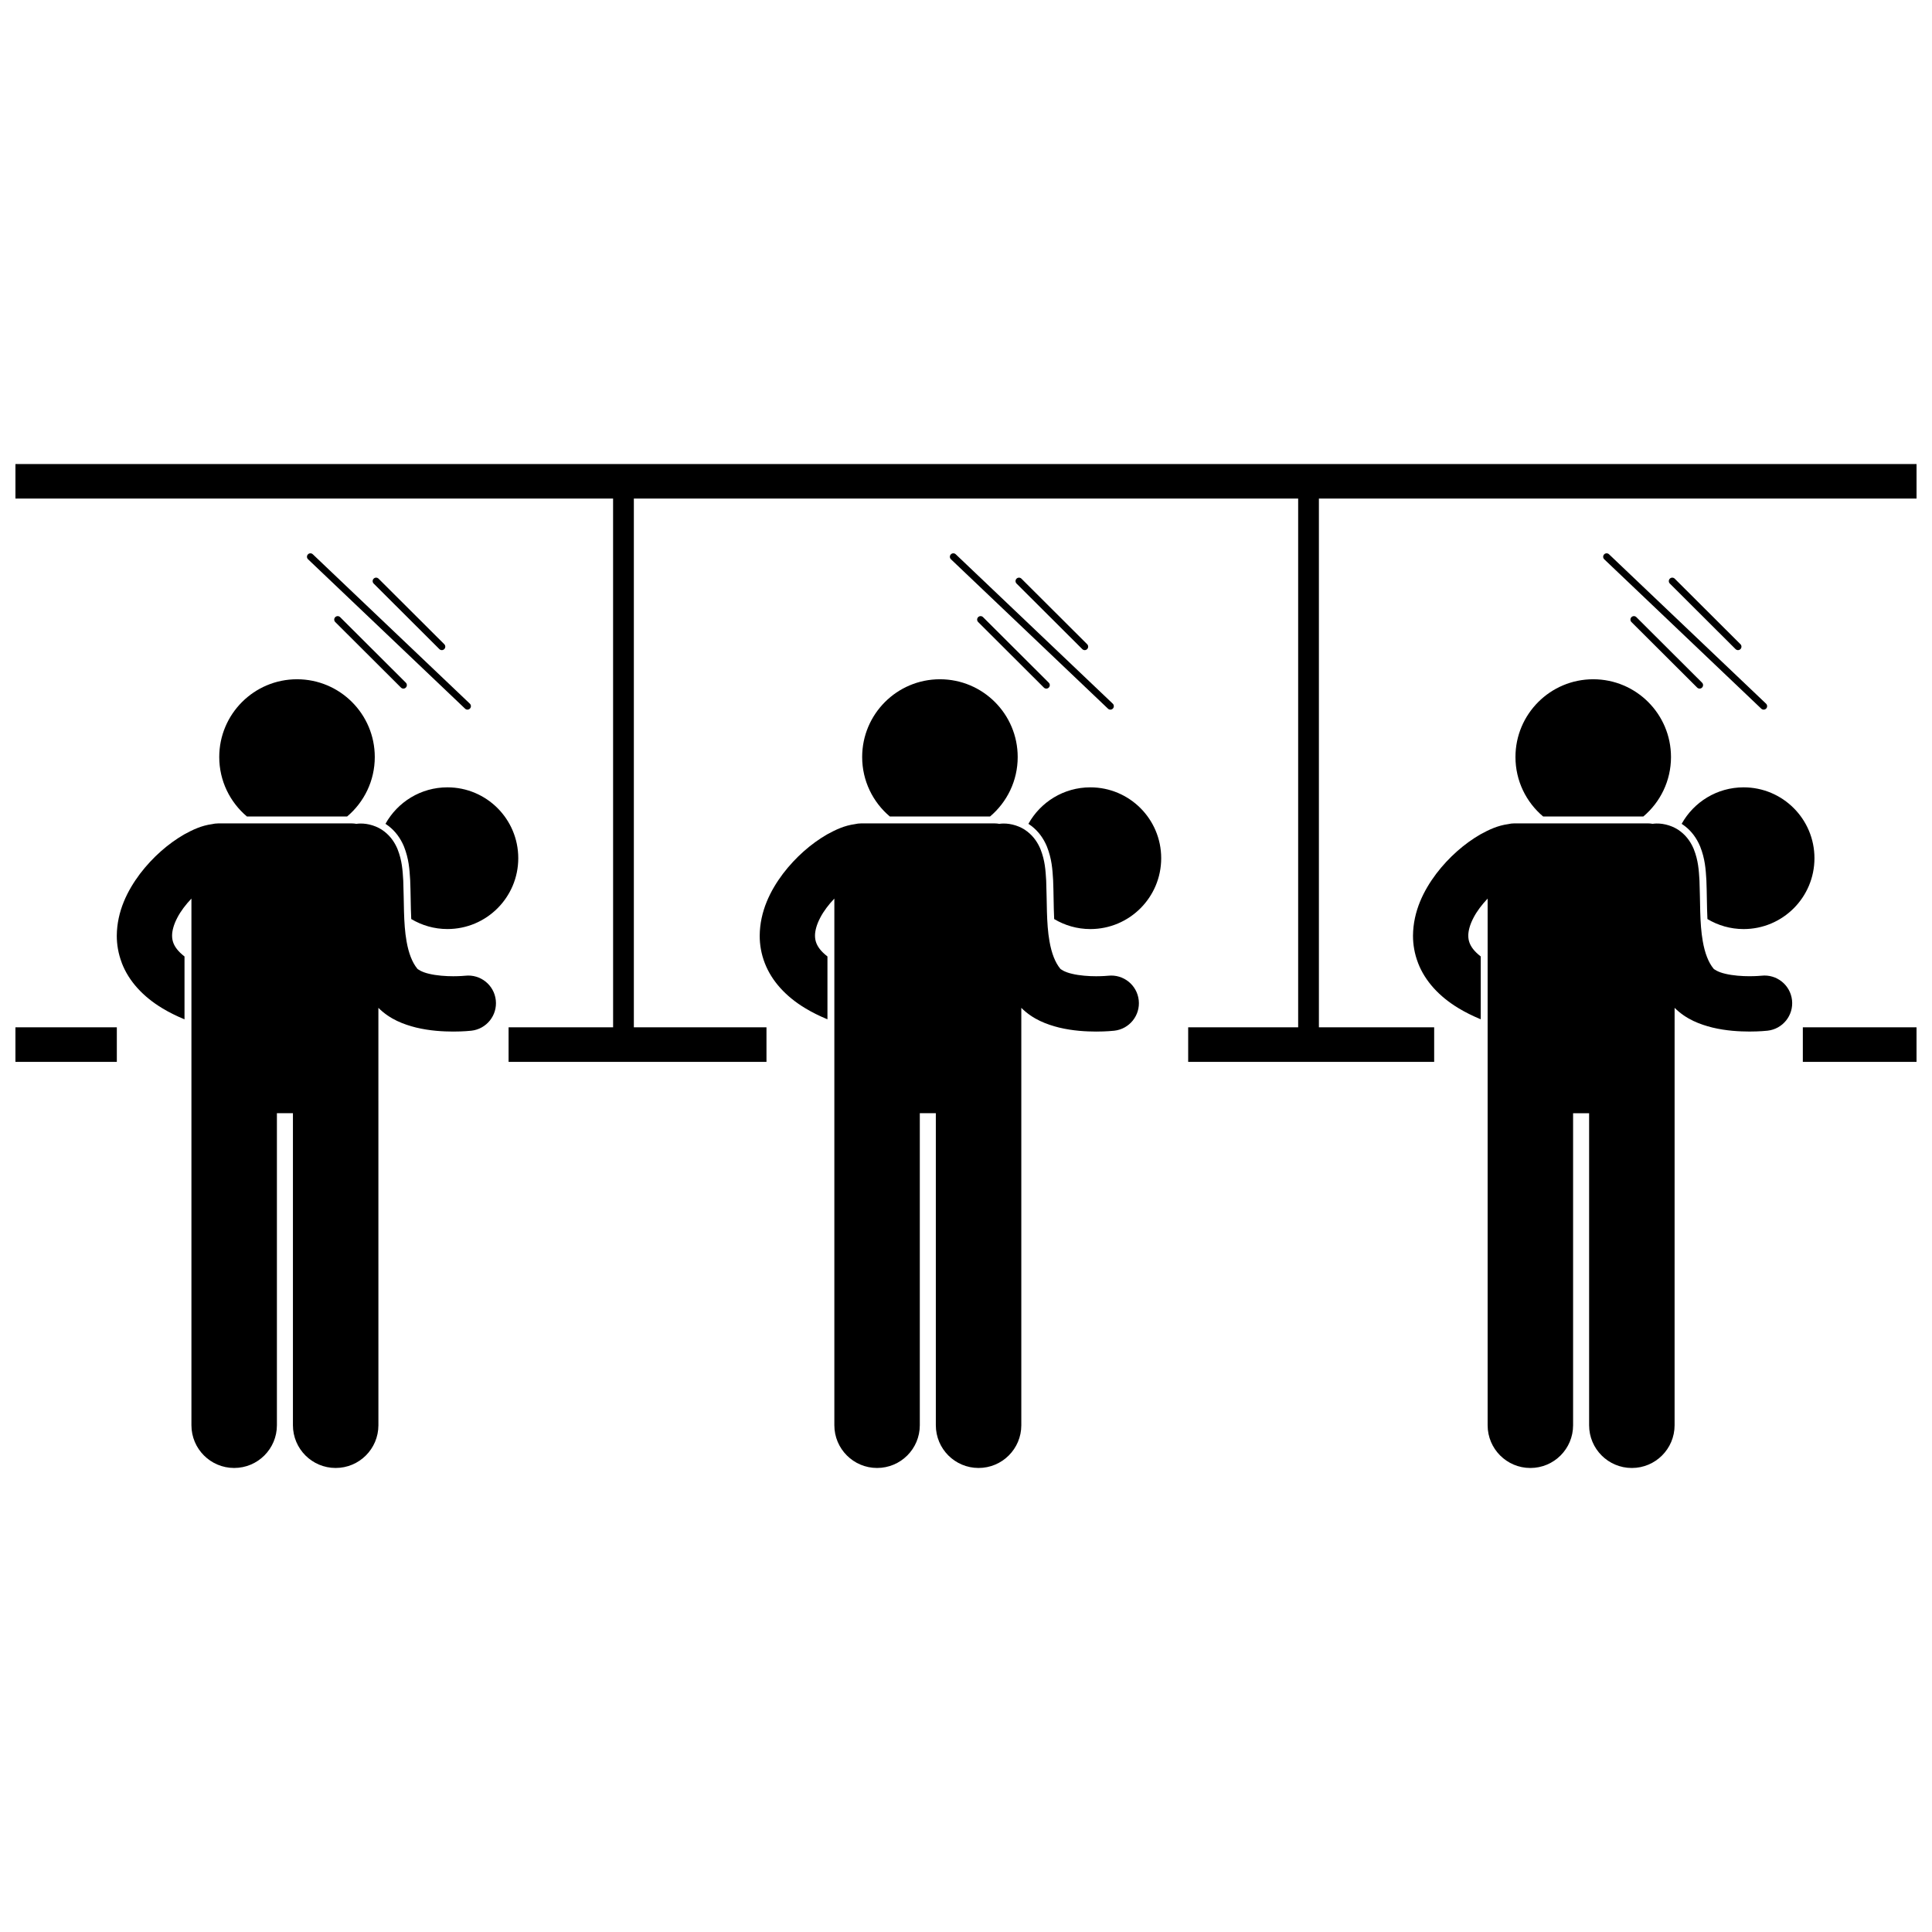
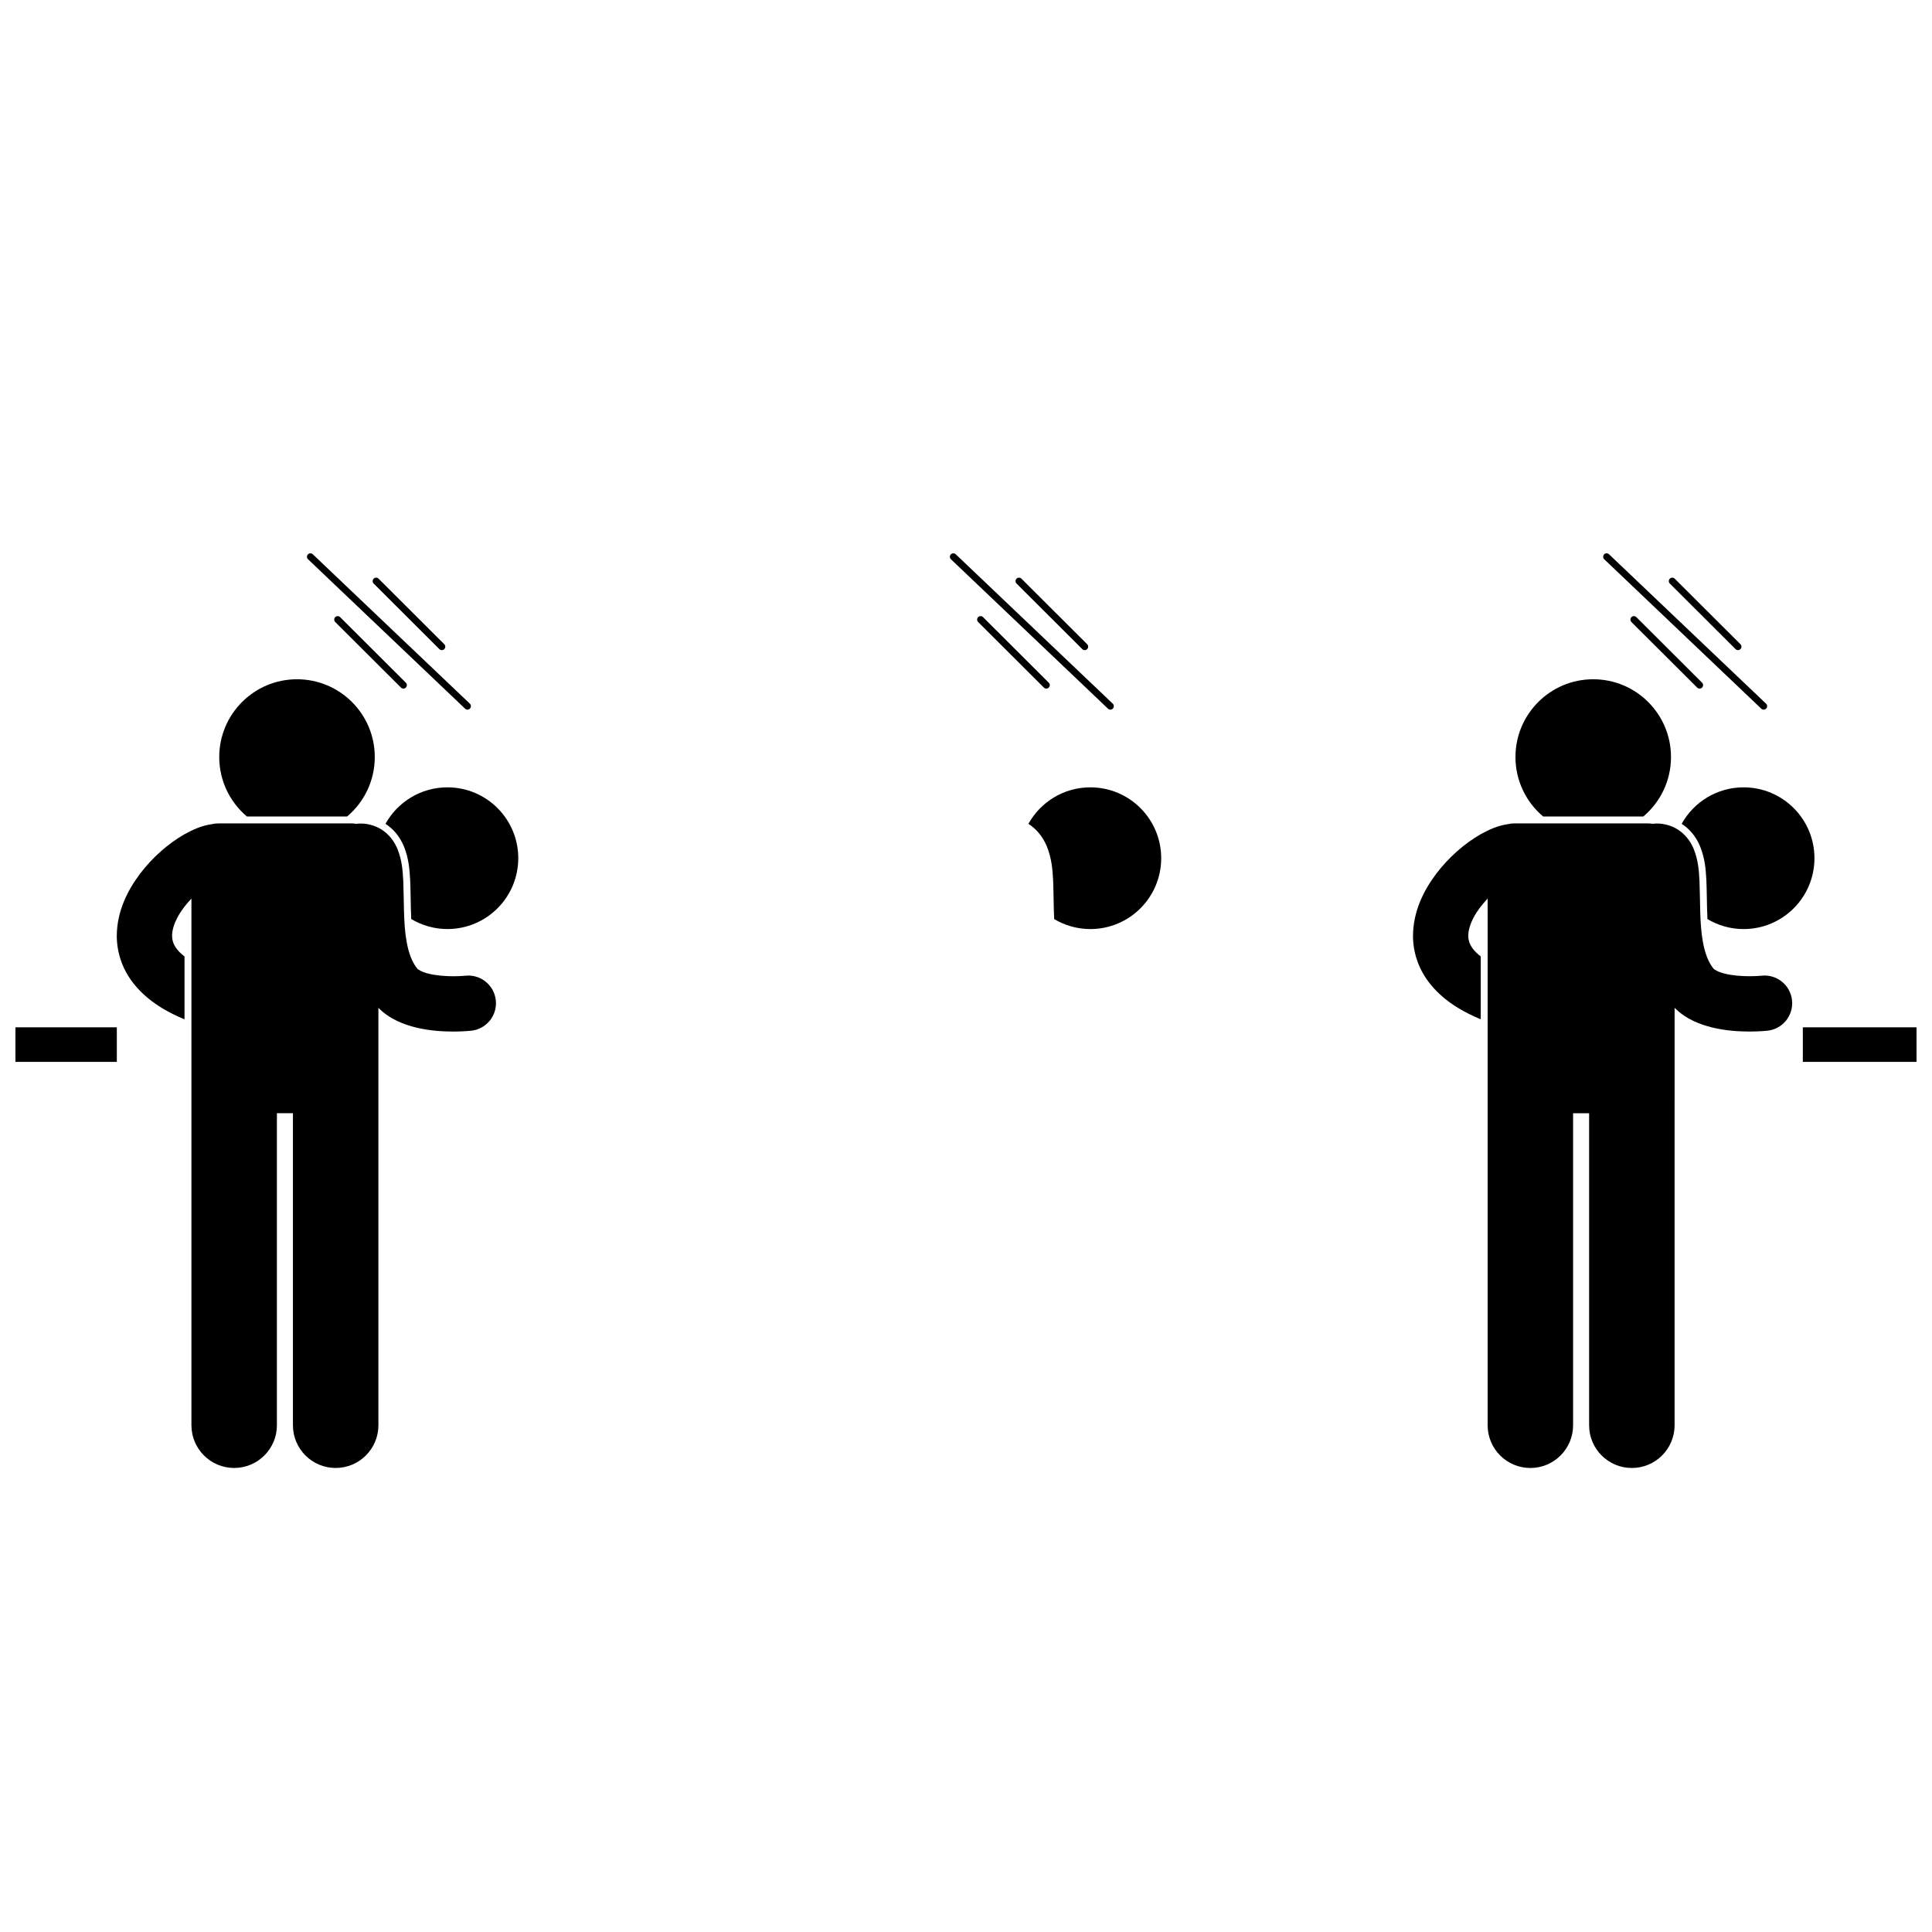
<svg xmlns="http://www.w3.org/2000/svg" width="800px" height="800px" version="1.1" viewBox="144 144 512 512">
  <defs>
    <clipPath id="c">
      <path d="m148.09 416h26.906v10h-26.906z" />
    </clipPath>
    <clipPath id="b">
      <path d="m621 416h30.902v10h-30.902z" />
    </clipPath>
    <clipPath id="a">
-       <path d="m148.09 266h503.81v160h-503.81z" />
-     </clipPath>
+       </clipPath>
  </defs>
  <path d="m251.05 368.32c1.305 3.289 1.477 6.074 1.641 8.773l0.012 0.191c0.07 1.617 0.098 3.246 0.129 4.879 0.031 1.797 0.062 3.621 0.152 5.391 2.809 1.672 6.078 2.652 9.586 2.652 10.371 0 18.777-8.406 18.777-18.777s-8.406-18.777-18.777-18.777c-7.062 0-13.207 3.902-16.414 9.668 0.293 0.188 0.574 0.383 0.844 0.598 1.75 1.352 3.121 3.176 4.051 5.402z" />
  <path d="m243.32 344.62c0-11.383-9.227-20.609-20.609-20.609-11.383 0-20.609 9.227-20.609 20.609 0 6.32 2.848 11.973 7.328 15.754h26.566c4.477-3.781 7.324-9.434 7.324-15.754z" />
  <path d="m189.96 393.93v-0.004c-0.242-0.633-0.352-1.238-0.355-1.953v-0.008c-0.004-1.266 0.422-2.941 1.395-4.781 0.883-1.703 2.227-3.477 3.731-5.051v139.57c0 6.258 5.07 11.324 11.324 11.324s11.328-5.066 11.328-11.324v-82.691h4.246v82.691c0 6.258 5.07 11.324 11.324 11.324 6.254 0 11.328-5.066 11.328-11.324l-0.004-107.11v-3.5c3.094 3.086 6.769 4.406 10.012 5.223 3.691 0.883 7.16 1.051 9.828 1.059 2.727 0 4.598-0.207 4.789-0.227 4.023-0.441 6.926-4.062 6.484-8.086-0.441-4.023-4.062-6.926-8.086-6.484-0.164 0.016-1.453 0.137-3.188 0.137-1.926 0.004-4.434-0.168-6.394-0.648-2.012-0.445-3.156-1.285-3.16-1.395-1.293-1.574-2.273-4.035-2.824-7.227-0.863-4.785-0.645-10.691-0.871-16.043-0.168-2.723-0.301-5.312-1.516-8.371-0.629-1.508-1.668-3.262-3.5-4.672-1.809-1.43-4.289-2.152-6.367-2.113-0.355 0-0.703 0.035-1.047 0.082-0.402-0.07-0.816-0.117-1.242-0.117l-35.387 0.004c-0.555 0-1.094 0.07-1.609 0.191-2.82 0.387-5.09 1.461-7.434 2.75-4.168 2.418-8.27 5.957-11.668 10.418-3.332 4.445-6.098 9.918-6.148 16.406v0.004c-0.004 2.312 0.402 4.731 1.285 7.062 0.023 0.07 0.043 0.137 0.066 0.207 1.836 4.758 5.586 8.852 10.703 11.938 1.781 1.078 3.746 2.055 5.894 2.945v-16.66c-1.797-1.391-2.559-2.59-2.938-3.539z" />
  <g clip-path="url(#c)">
    <path d="m148.09 416.25h26.871v9.16h-26.871z" />
  </g>
  <g clip-path="url(#b)">
    <path d="m621.77 416.25h30.129v9.16h-30.129z" />
  </g>
  <g clip-path="url(#a)">
    <path d="m306.48 416.25h-27.699v9.16h68.344v-9.16h-35.148v-140.12h176.05v140.12h-29.148v9.16h65.191v-9.16h-30.547v-140.12h158.38v-9.16h-503.81v9.16h158.38z" />
  </g>
  <path d="m261.09 316.29c0.234 0 0.469-0.09 0.648-0.27 0.359-0.359 0.355-0.938 0-1.297l-17.418-17.371c-0.359-0.359-0.938-0.359-1.297 0-0.355 0.359-0.355 0.941 0 1.297l17.418 17.375c0.18 0.18 0.414 0.266 0.648 0.266z" />
  <path d="m232.84 307.55c-0.355 0.355-0.355 0.938 0 1.293l17.418 17.371c0.18 0.18 0.414 0.27 0.648 0.27s0.469-0.09 0.648-0.27c0.355-0.359 0.355-0.938 0-1.297l-17.418-17.371c-0.359-0.355-0.938-0.355-1.297 0.004z" />
  <path d="m267.88 332.06c0.242 0 0.484-0.094 0.664-0.285 0.348-0.367 0.336-0.945-0.031-1.297l-41.617-39.59c-0.367-0.348-0.945-0.336-1.293 0.031-0.348 0.367-0.336 0.945 0.031 1.293l41.617 39.594c0.176 0.172 0.402 0.254 0.629 0.254z" />
  <path d="m624.85 371.43c0-10.371-8.406-18.777-18.777-18.777-7.062 0-13.207 3.902-16.414 9.668 0.293 0.188 0.574 0.383 0.844 0.598 1.758 1.355 3.125 3.176 4.055 5.406 1.305 3.289 1.477 6.074 1.641 8.773l0.012 0.191c0.066 1.617 0.098 3.246 0.125 4.879 0.031 1.797 0.066 3.621 0.152 5.391 2.809 1.672 6.078 2.652 9.586 2.652 10.371 0 18.777-8.41 18.777-18.781z" />
  <path d="m586.83 344.62c0-11.383-9.227-20.609-20.609-20.609-11.383 0-20.609 9.227-20.609 20.609 0 6.32 2.848 11.973 7.328 15.754h26.566c4.477-3.781 7.324-9.434 7.324-15.754z" />
  <path d="m533.47 393.93c0-0.004-0.004-0.008-0.004-0.008-0.242-0.633-0.352-1.234-0.355-1.945v-0.008c-0.008-1.266 0.422-2.941 1.395-4.781 0.883-1.703 2.227-3.477 3.731-5.051v139.57c0 6.258 5.07 11.324 11.324 11.324s11.324-5.066 11.324-11.324v-82.691h4.246v82.691c0 6.258 5.07 11.324 11.324 11.324 6.254 0 11.328-5.066 11.328-11.324l0.004-107.12v-3.5c3.098 3.086 6.773 4.406 10.016 5.223 3.691 0.883 7.156 1.051 9.828 1.059 2.727 0 4.598-0.207 4.789-0.227 4.023-0.441 6.926-4.062 6.484-8.086-0.441-4.023-4.062-6.926-8.086-6.484-0.164 0.016-1.453 0.137-3.188 0.137-1.93 0.004-4.434-0.168-6.394-0.648-2.016-0.445-3.156-1.285-3.16-1.395-1.293-1.574-2.273-4.035-2.824-7.227-0.863-4.785-0.645-10.691-0.871-16.043-0.168-2.723-0.301-5.312-1.516-8.371-0.629-1.508-1.668-3.262-3.5-4.672-1.809-1.43-4.293-2.152-6.367-2.113-0.355 0-0.703 0.035-1.047 0.082-0.402-0.07-0.816-0.117-1.242-0.117h-35.391c-0.555 0-1.094 0.07-1.609 0.191-2.82 0.387-5.09 1.461-7.434 2.75-4.168 2.418-8.27 5.957-11.668 10.418-3.332 4.445-6.098 9.918-6.148 16.406v0.004c-0.004 2.348 0.41 4.801 1.32 7.168 0.012 0.031 0.02 0.066 0.031 0.098v0.004s0 0.004 0.004 0.004c1.836 4.754 5.586 8.848 10.699 11.93 1.781 1.078 3.75 2.055 5.894 2.945v-16.656c-1.801-1.387-2.559-2.586-2.938-3.535z" />
  <path d="m604.59 316.29c0.234 0 0.469-0.09 0.648-0.27 0.355-0.359 0.355-0.941-0.004-1.297l-17.418-17.371c-0.359-0.355-0.938-0.355-1.297 0-0.355 0.359-0.355 0.938 0 1.293l17.418 17.375c0.184 0.18 0.418 0.27 0.652 0.27z" />
  <path d="m576.35 307.55c-0.359 0.359-0.355 0.938 0 1.297l17.418 17.371c0.18 0.18 0.414 0.266 0.648 0.266s0.469-0.09 0.648-0.27c0.359-0.359 0.355-0.938 0-1.297l-17.418-17.375c-0.359-0.352-0.938-0.352-1.297 0.008z" />
  <path d="m569.11 290.92c-0.348 0.367-0.336 0.945 0.031 1.297l41.617 39.594c0.176 0.168 0.402 0.25 0.633 0.25 0.242 0 0.484-0.098 0.664-0.285 0.348-0.363 0.332-0.945-0.031-1.293l-41.617-39.594c-0.367-0.348-0.945-0.336-1.297 0.031z" />
  <path d="m451.73 371.43c0-10.371-8.406-18.777-18.777-18.777-7.062 0-13.207 3.902-16.414 9.668 0.293 0.188 0.574 0.383 0.844 0.598 1.758 1.355 3.125 3.176 4.055 5.406 1.305 3.289 1.477 6.074 1.641 8.773l0.012 0.191c0.066 1.617 0.098 3.246 0.125 4.879 0.031 1.797 0.066 3.621 0.152 5.391 2.809 1.672 6.078 2.652 9.586 2.652 10.367 0 18.777-8.41 18.777-18.781z" />
-   <path d="m413.7 344.62c0-11.383-9.227-20.609-20.609-20.609s-20.609 9.227-20.609 20.609c0 6.32 2.848 11.973 7.328 15.754h26.566c4.477-3.781 7.324-9.434 7.324-15.754z" />
-   <path d="m360.34 393.93v-0.004c-0.242-0.633-0.352-1.238-0.355-1.953v-0.008c-0.008-1.266 0.422-2.941 1.395-4.781 0.883-1.703 2.227-3.477 3.731-5.051v139.57c0 6.258 5.07 11.324 11.324 11.324s11.324-5.066 11.324-11.324v-82.691h4.246v82.691c0 6.258 5.07 11.324 11.324 11.324 6.254 0 11.328-5.066 11.328-11.324v-110.61c3.098 3.086 6.773 4.406 10.016 5.223 3.691 0.883 7.156 1.051 9.828 1.059 2.727 0 4.598-0.207 4.789-0.227 4.023-0.441 6.93-4.062 6.484-8.086-0.441-4.023-4.062-6.926-8.086-6.484-0.164 0.016-1.453 0.137-3.188 0.137-1.93 0.004-4.434-0.168-6.394-0.648-2.016-0.445-3.156-1.285-3.16-1.395-1.293-1.574-2.273-4.035-2.824-7.227-0.863-4.785-0.645-10.691-0.871-16.043-0.168-2.723-0.301-5.312-1.516-8.371-0.629-1.508-1.668-3.262-3.5-4.672-1.809-1.43-4.293-2.152-6.367-2.113-0.355 0-0.703 0.035-1.047 0.082-0.402-0.07-0.816-0.117-1.242-0.117h-35.391c-0.555 0-1.094 0.07-1.609 0.191-2.82 0.387-5.09 1.461-7.434 2.75-4.168 2.418-8.27 5.957-11.668 10.418-3.332 4.445-6.098 9.918-6.148 16.406v0.004c-0.004 2.379 0.418 4.871 1.352 7.266 1.836 4.758 5.586 8.855 10.707 11.938 1.781 1.078 3.746 2.055 5.894 2.945v-16.656c-1.801-1.387-2.562-2.586-2.941-3.535z" />
  <path d="m431.46 316.29c0.234 0 0.469-0.09 0.648-0.27 0.355-0.359 0.355-0.938 0-1.297l-17.418-17.371c-0.359-0.355-0.938-0.355-1.297 0-0.359 0.359-0.355 0.938 0 1.297l17.418 17.371c0.184 0.18 0.418 0.27 0.648 0.27z" />
  <path d="m403.22 307.55c-0.359 0.359-0.355 0.938 0.004 1.297l17.418 17.375c0.18 0.18 0.414 0.266 0.648 0.266s0.473-0.09 0.648-0.27c0.355-0.359 0.355-0.938 0-1.297l-17.422-17.375c-0.359-0.359-0.938-0.355-1.297 0.004z" />
  <path d="m395.98 290.92c-0.348 0.367-0.336 0.945 0.031 1.293l41.617 39.594c0.176 0.168 0.406 0.254 0.633 0.254 0.242 0 0.484-0.094 0.664-0.285 0.348-0.367 0.332-0.945-0.031-1.297l-41.617-39.594c-0.371-0.348-0.949-0.332-1.297 0.035z" />
</svg>